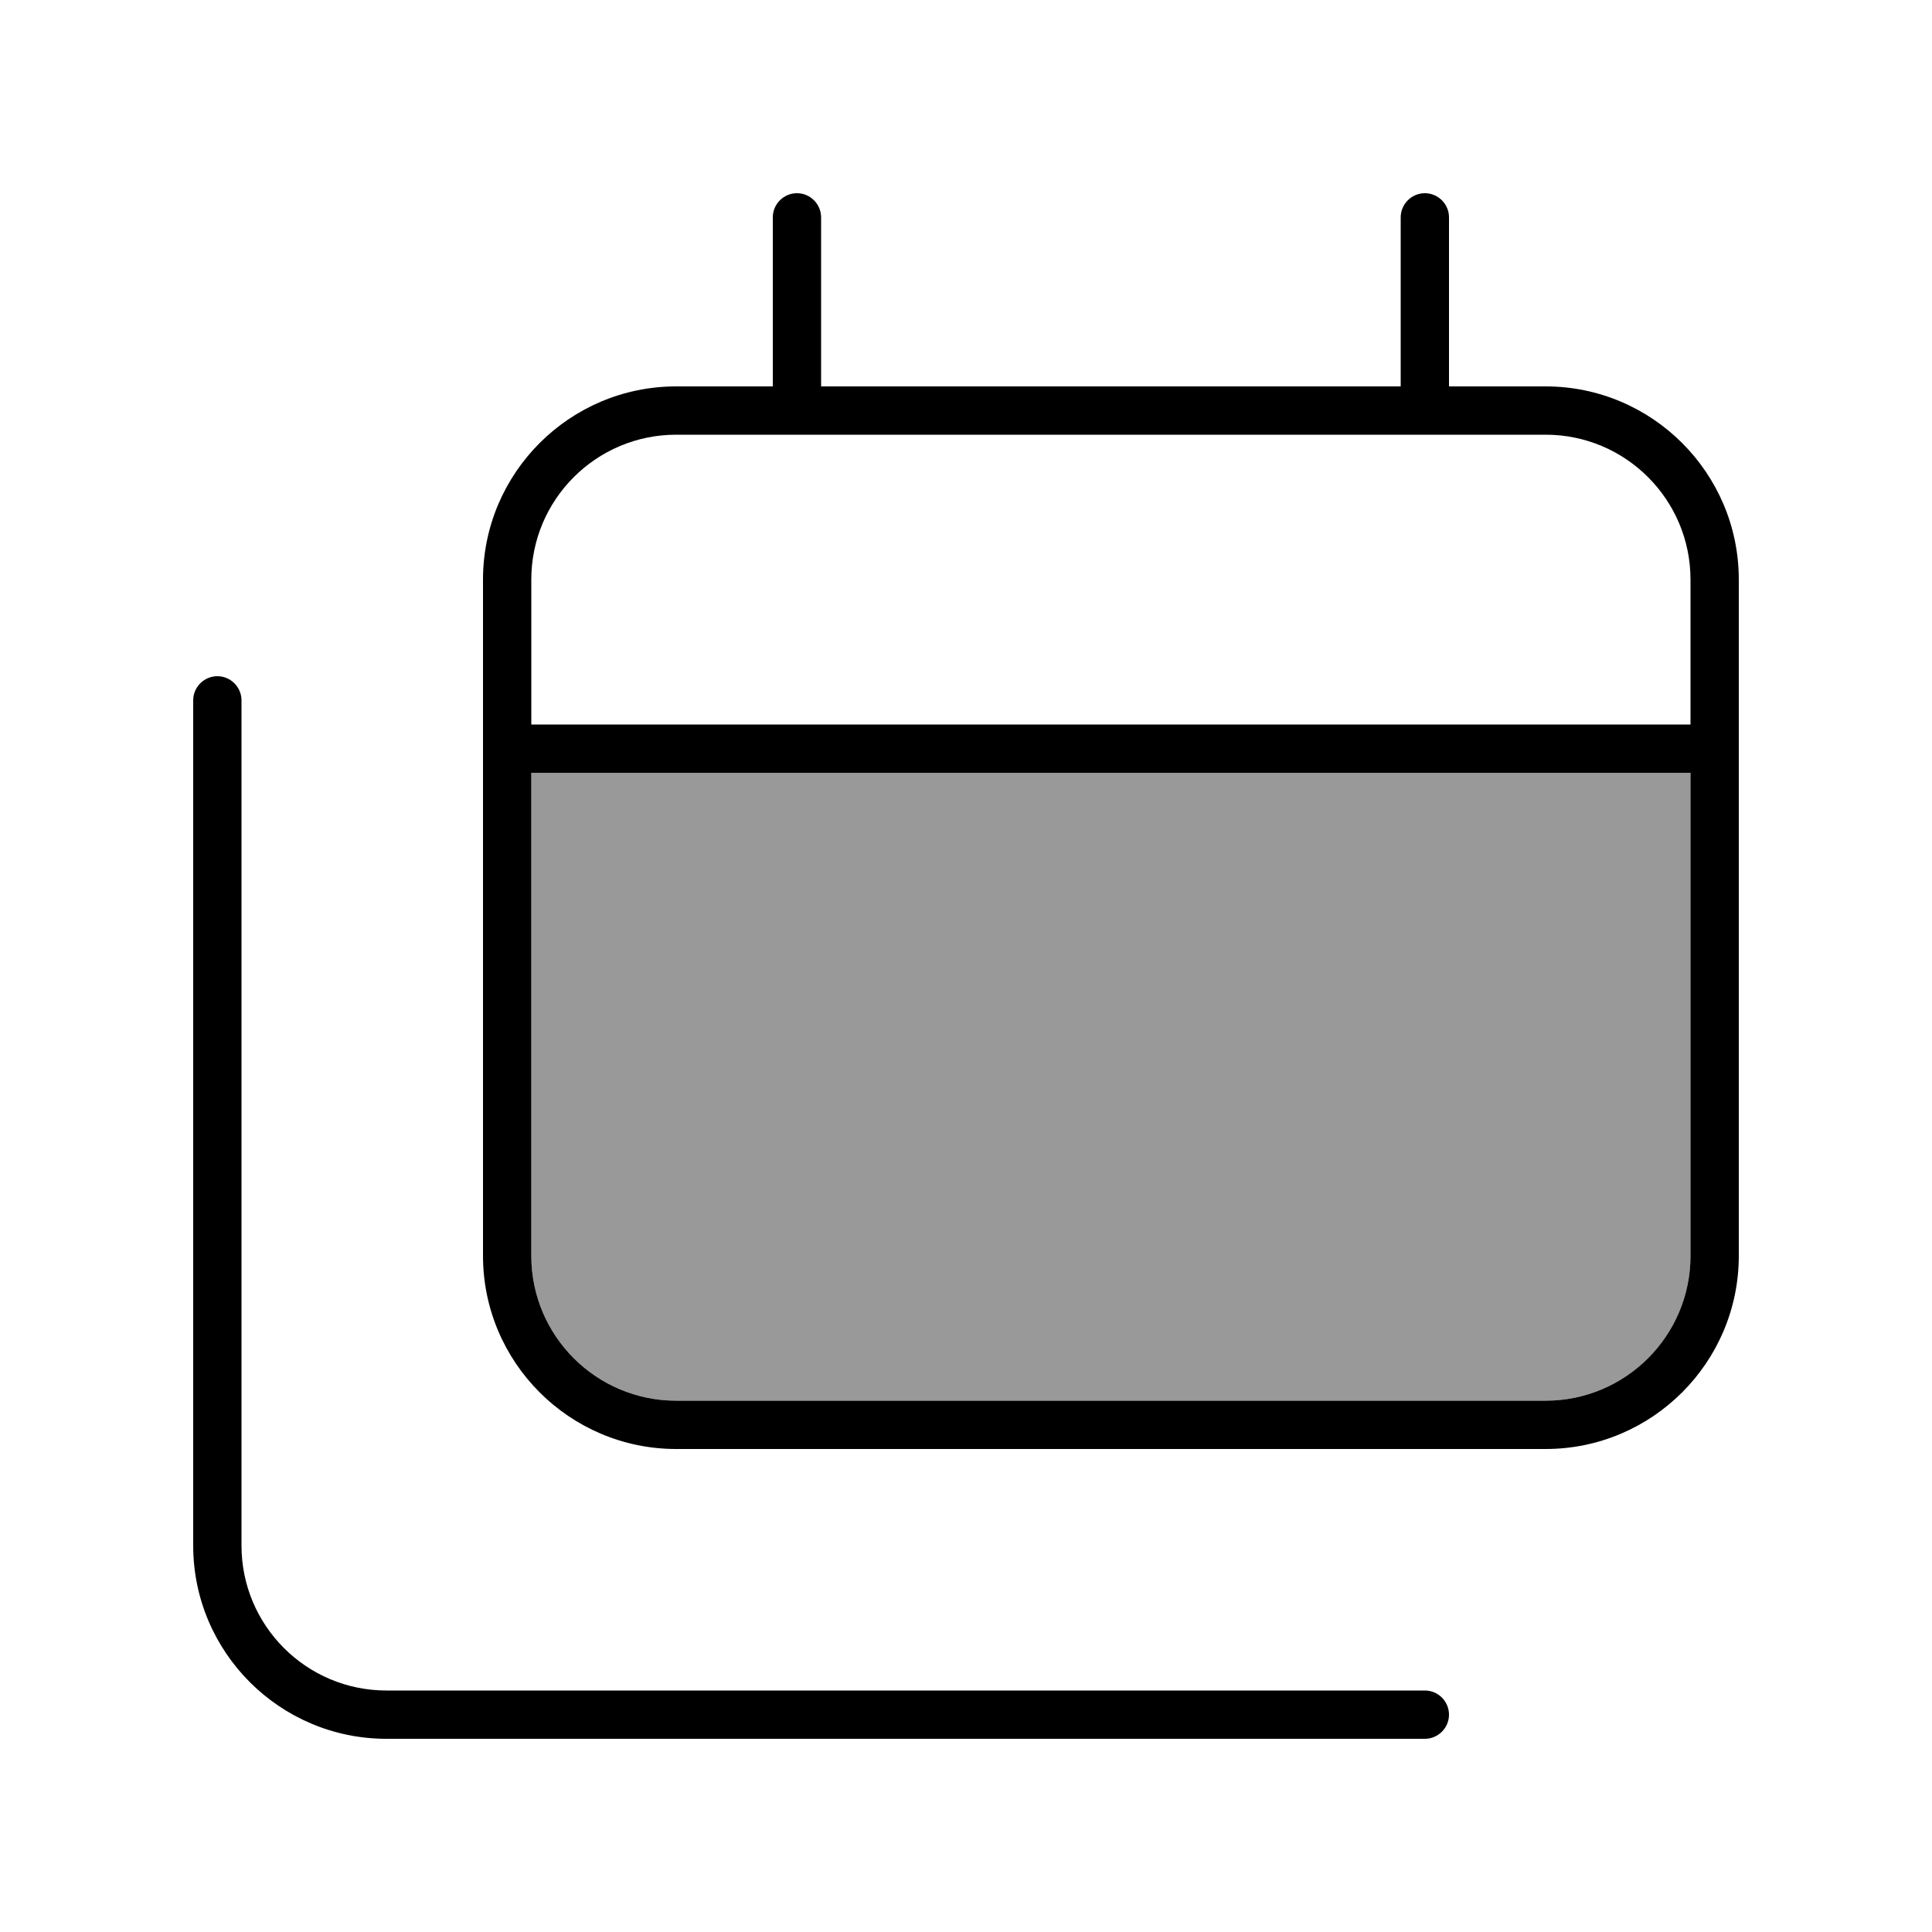
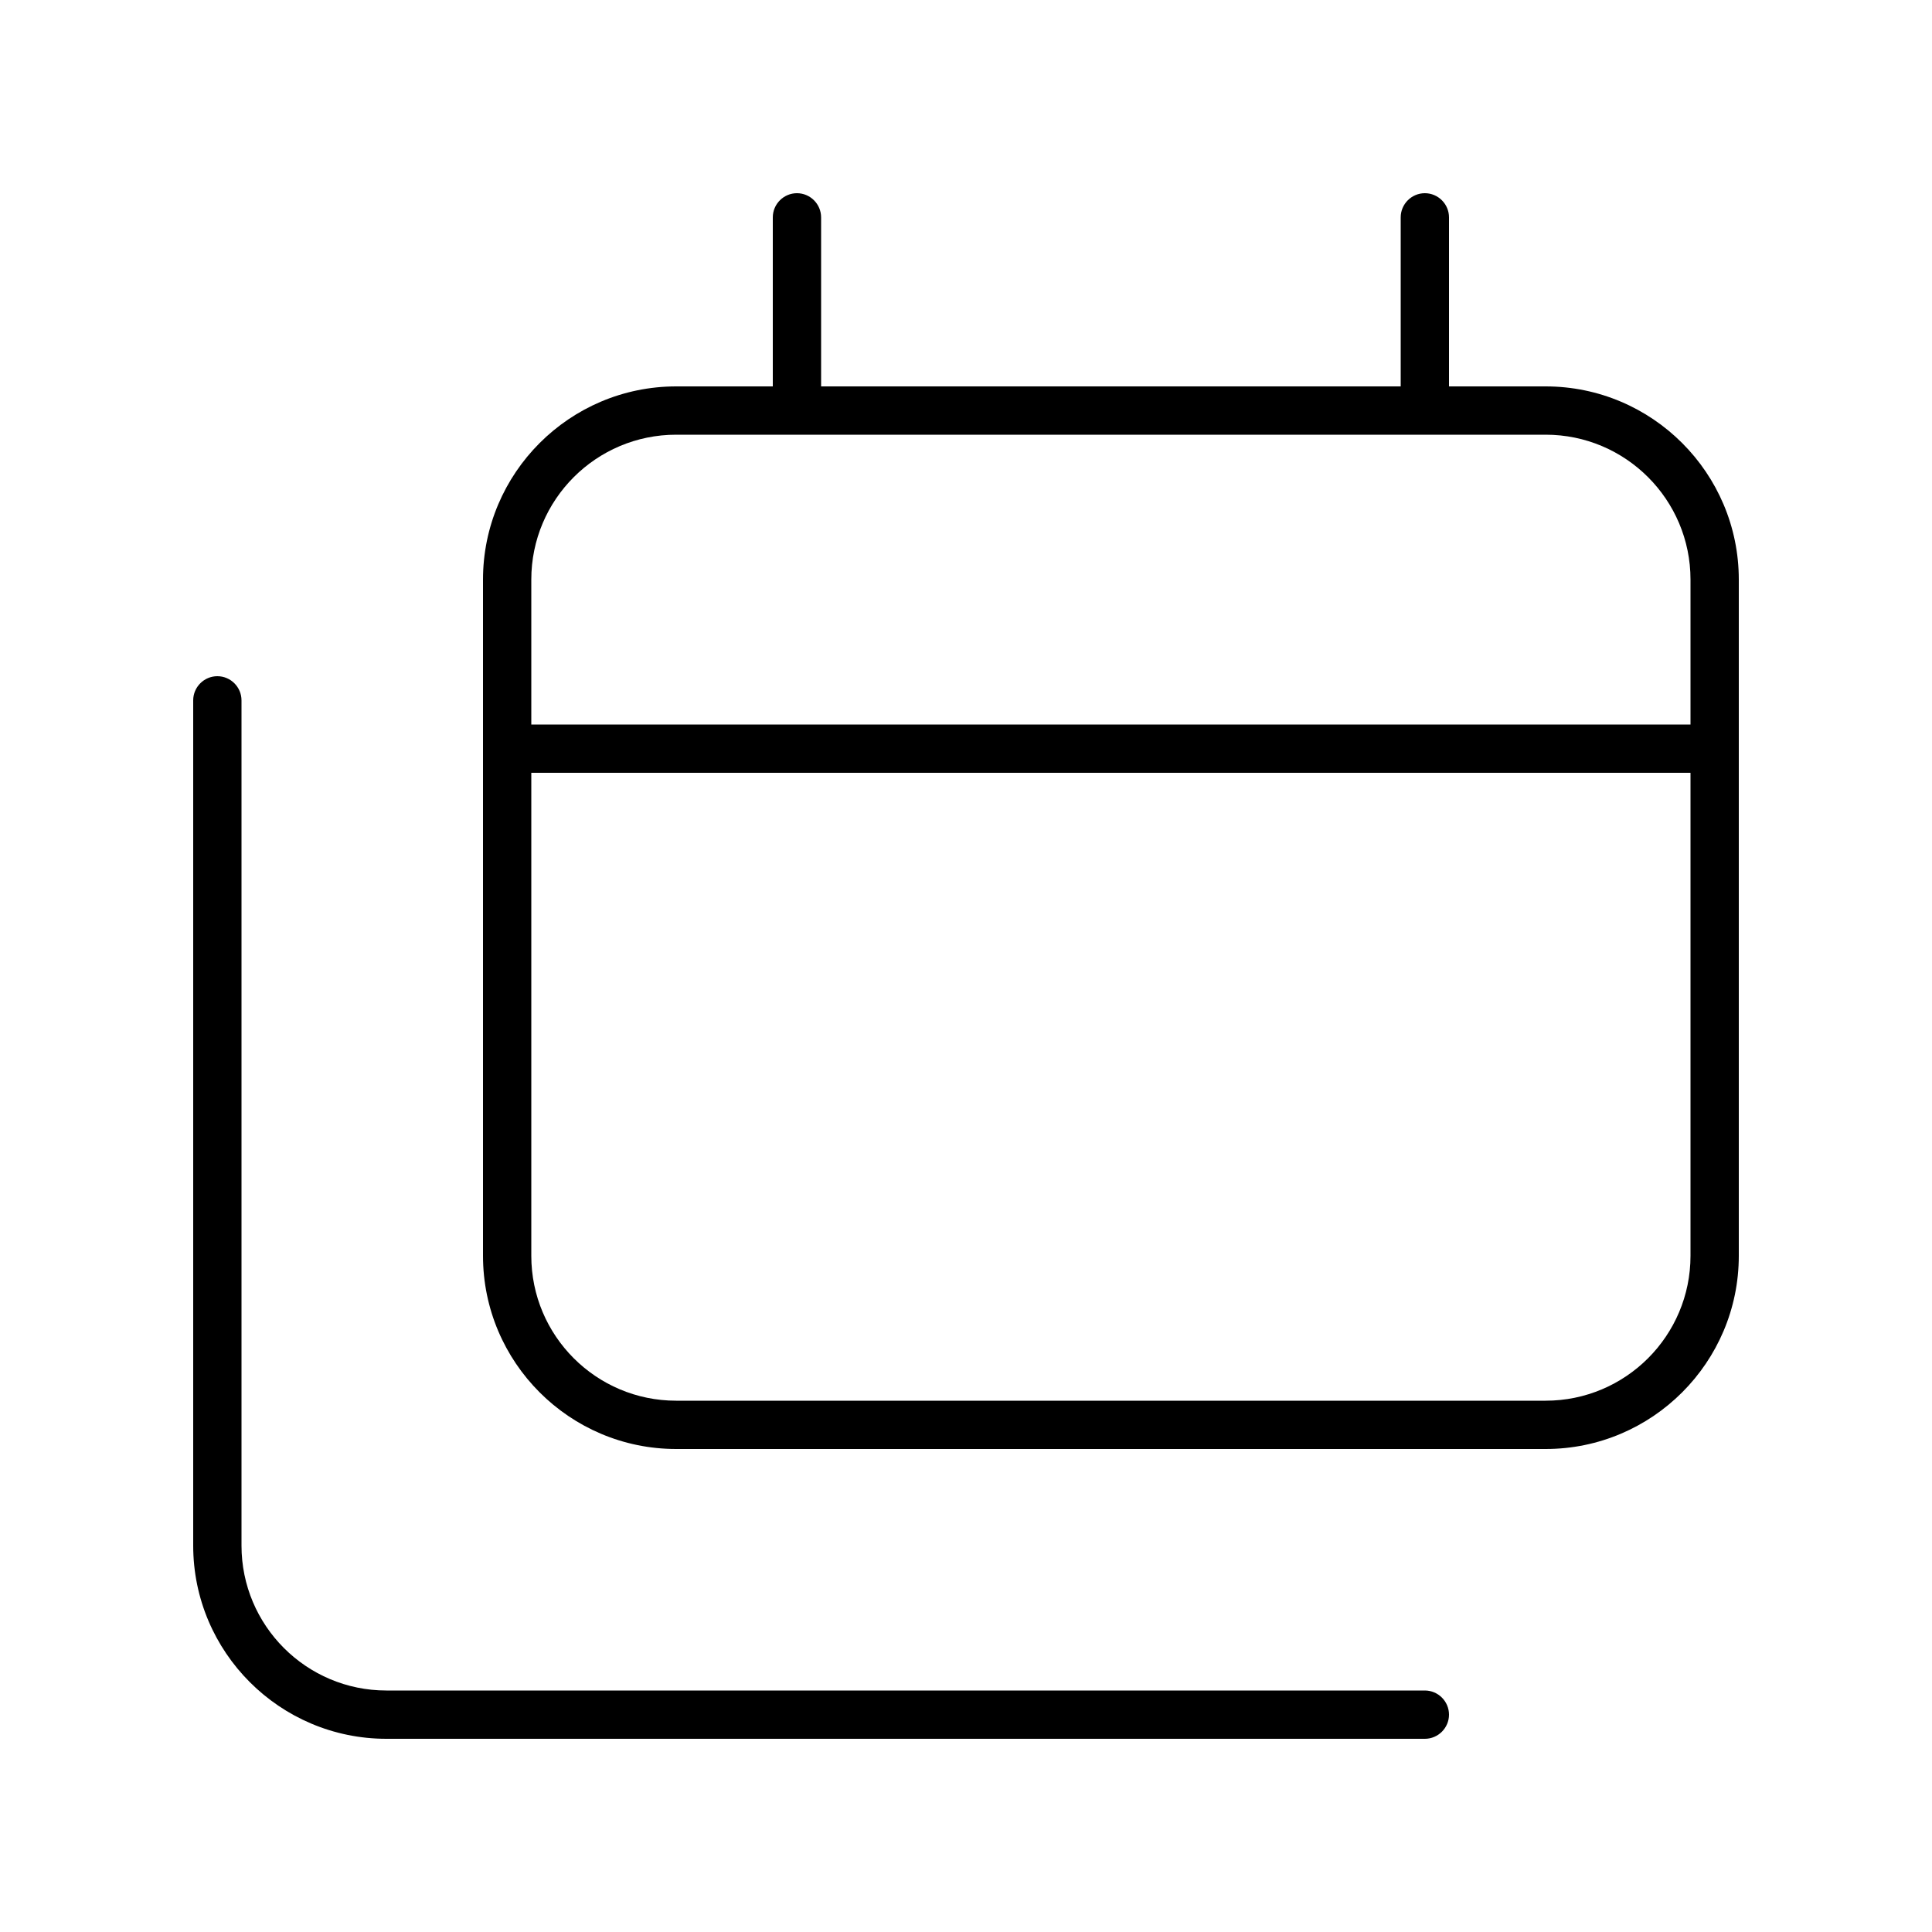
<svg xmlns="http://www.w3.org/2000/svg" viewBox="0 0 640 640">
-   <path opacity=".4" fill="currentColor" d="M176 256L176 416C176 442.5 197.5 464 224 464L512 464C538.5 464 560 442.5 560 416L560 256L176 256z" />
  <path fill="currentColor" d="M256 72C256 67.6 259.6 64 264 64C268.4 64 272 67.6 272 72L272 128L464 128L464 72C464 67.6 467.6 64 472 64C476.4 64 480 67.6 480 72L480 128L512 128C547.3 128 576 156.7 576 192L576 416C576 451.3 547.3 480 512 480L224 480C188.7 480 160 451.3 160 416L160 192C160 156.7 188.7 128 224 128L256 128L256 72zM512 144L224 144C197.5 144 176 165.5 176 192L176 240L560 240L560 192C560 165.5 538.5 144 512 144zM176 416C176 442.5 197.5 464 224 464L512 464C538.5 464 560 442.5 560 416L560 256L176 256L176 416zM80 232L80 512C80 538.5 101.5 560 128 560L472 560C476.4 560 480 563.6 480 568C480 572.4 476.4 576 472 576L128 576C92.7 576 64 547.3 64 512L64 232C64 227.6 67.6 224 72 224C76.4 224 80 227.6 80 232z" />
</svg>